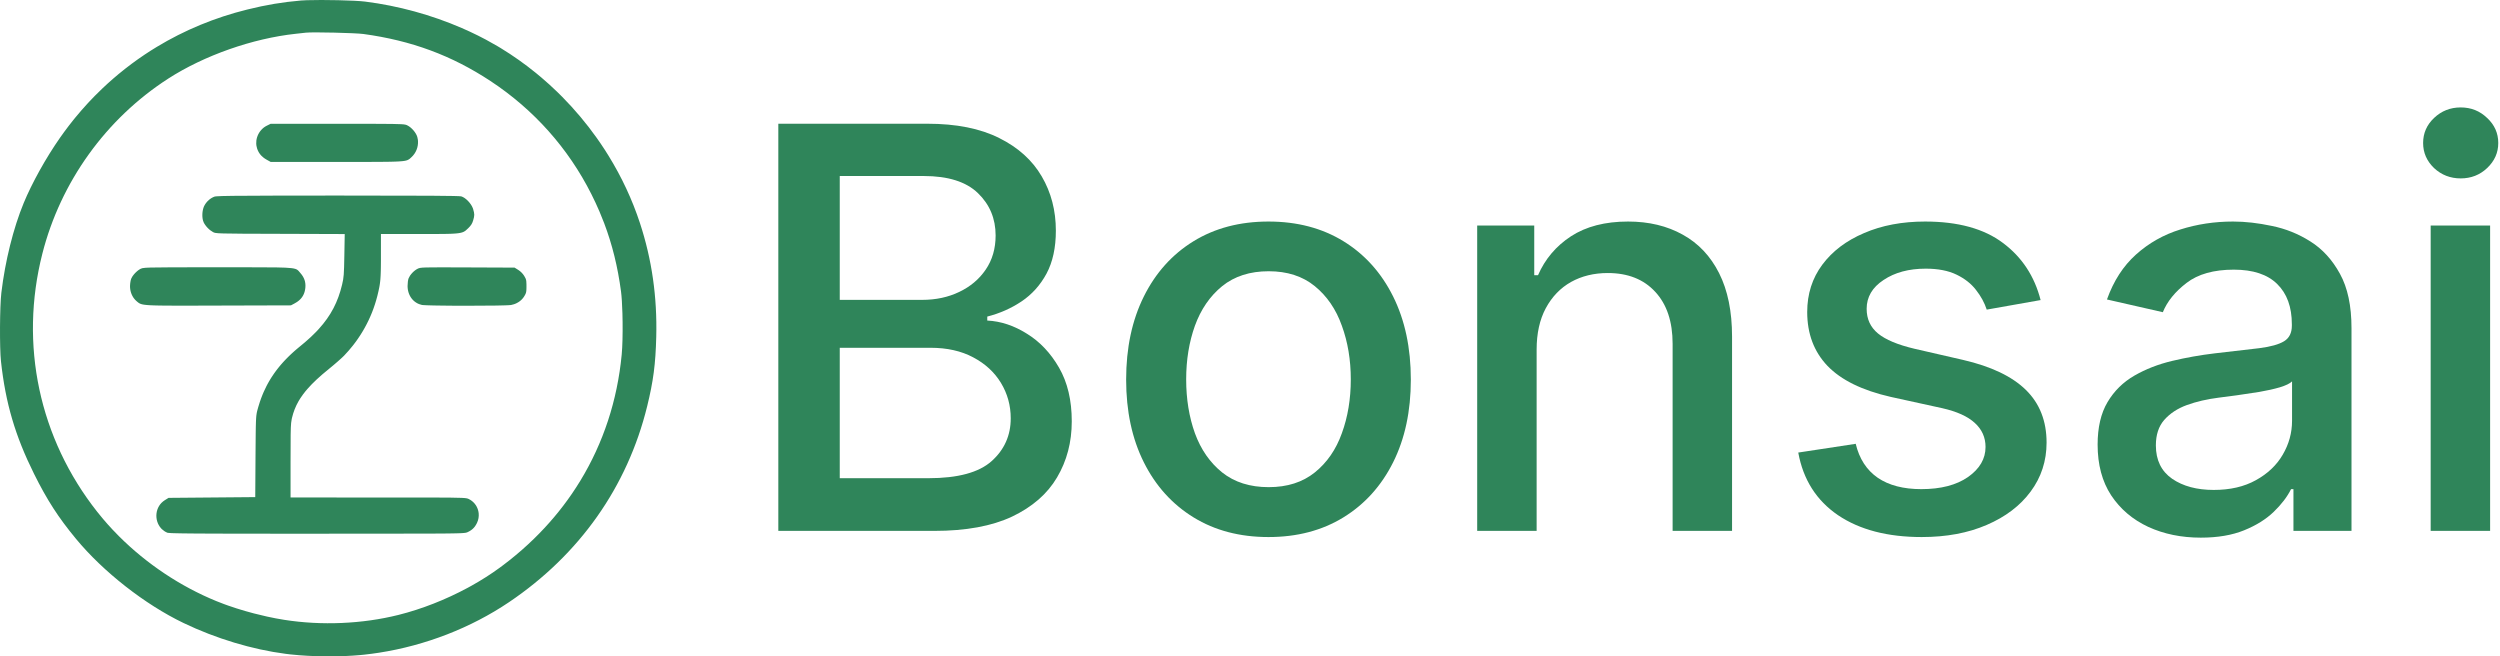
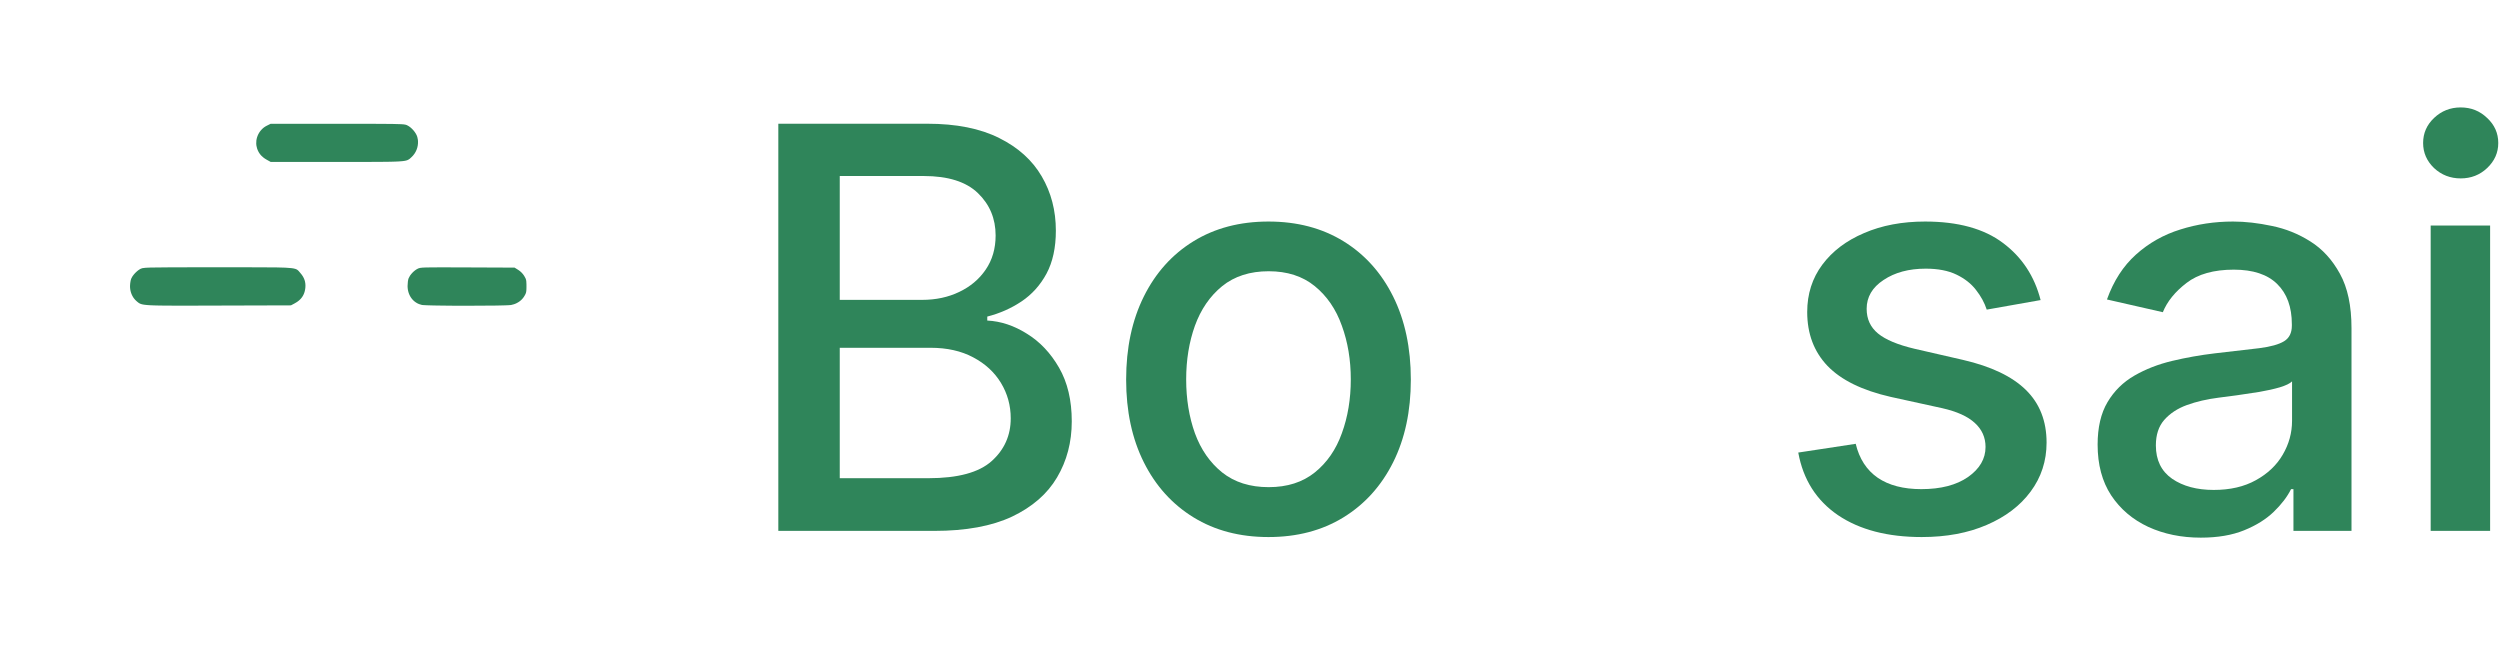
<svg xmlns="http://www.w3.org/2000/svg" width="518" height="136" viewBox="0 0 518 136" fill="none">
-   <path d="M69.994 40.519C87.725 40.515 95.116 40.564 95.561 40.686C96.439 40.93 97.565 42.085 97.963 43.113C97.989 43.182 98.012 43.25 98.032 43.317C98.343 44.374 98.343 44.626 98.033 45.684C97.848 46.318 97.594 46.721 97.033 47.268C96.849 47.448 96.69 47.599 96.53 47.729C96.488 47.764 96.447 47.798 96.404 47.829C96.35 47.868 96.296 47.904 96.238 47.938C96.221 47.949 96.204 47.959 96.186 47.969C96.174 47.975 96.162 47.982 96.15 47.988C96.123 48.003 96.096 48.017 96.067 48.03C96.058 48.035 96.049 48.039 96.04 48.044C96.007 48.059 95.972 48.074 95.937 48.088C95.925 48.093 95.913 48.098 95.901 48.102C95.871 48.114 95.84 48.126 95.807 48.137C95.792 48.142 95.776 48.147 95.76 48.152C95.737 48.16 95.713 48.167 95.689 48.174C95.604 48.199 95.514 48.223 95.415 48.244C95.406 48.246 95.398 48.248 95.389 48.25C95.314 48.266 95.233 48.278 95.148 48.292C95.077 48.303 95.002 48.315 94.924 48.325C94.852 48.334 94.778 48.343 94.7 48.351C94.616 48.36 94.528 48.369 94.436 48.377C94.346 48.385 94.251 48.392 94.151 48.398C94.066 48.404 93.978 48.409 93.886 48.414C93.765 48.42 93.638 48.428 93.504 48.434C93.401 48.438 93.295 48.441 93.185 48.444C93.041 48.449 92.89 48.453 92.732 48.457C92.634 48.459 92.533 48.461 92.43 48.463C92.263 48.466 92.089 48.469 91.907 48.472C91.312 48.48 90.633 48.484 89.854 48.486C89.825 48.486 89.795 48.487 89.765 48.487C88.902 48.489 87.917 48.49 86.791 48.49H78.931L78.928 53.903C78.928 54.034 78.926 54.162 78.926 54.287C78.924 54.501 78.922 54.706 78.921 54.902C78.919 55.119 78.916 55.326 78.913 55.523C78.91 55.731 78.906 55.928 78.901 56.116C78.896 56.33 78.887 56.533 78.88 56.725C78.874 56.881 78.869 57.03 78.861 57.174C78.849 57.398 78.836 57.61 78.819 57.812C78.814 57.869 78.809 57.926 78.805 57.981C78.795 58.081 78.785 58.178 78.775 58.273C78.772 58.303 78.769 58.332 78.765 58.361C78.754 58.465 78.74 58.567 78.726 58.669C78.723 58.696 78.72 58.724 78.717 58.751C78.705 58.837 78.692 58.922 78.678 59.007C78.668 59.071 78.658 59.134 78.647 59.198C78.636 59.267 78.624 59.335 78.611 59.404C78.602 59.453 78.594 59.502 78.585 59.552C78.576 59.6 78.565 59.648 78.555 59.697C78.514 59.905 78.469 60.118 78.419 60.342C78.356 60.62 78.284 60.915 78.205 61.236L78.15 61.454C78.127 61.545 78.099 61.636 78.075 61.726C78.031 61.889 77.988 62.053 77.941 62.215C77.903 62.348 77.862 62.48 77.821 62.613C77.779 62.749 77.739 62.886 77.695 63.021C77.649 63.164 77.601 63.306 77.552 63.447C77.502 63.595 77.452 63.743 77.399 63.891C77.347 64.036 77.291 64.18 77.236 64.325C77.189 64.449 77.144 64.573 77.096 64.696C77.044 64.825 76.99 64.953 76.937 65.081C76.877 65.226 76.817 65.372 76.755 65.516C76.681 65.686 76.603 65.855 76.526 66.023C76.478 66.127 76.432 66.232 76.383 66.336C76.319 66.47 76.252 66.603 76.186 66.736C76.121 66.868 76.056 67.001 75.989 67.132C75.93 67.247 75.868 67.361 75.807 67.475C75.731 67.618 75.656 67.762 75.577 67.903C75.494 68.052 75.408 68.198 75.323 68.346C75.255 68.463 75.189 68.58 75.119 68.696C75.055 68.803 74.988 68.909 74.923 69.014C74.836 69.154 74.75 69.295 74.661 69.433C74.566 69.582 74.467 69.728 74.369 69.874C74.302 69.974 74.237 70.074 74.169 70.173C74.107 70.263 74.042 70.351 73.979 70.44C73.869 70.597 73.758 70.753 73.644 70.907C73.602 70.964 73.559 71.02 73.516 71.077C73.38 71.259 73.242 71.441 73.1 71.62C72.547 72.321 71.957 72.998 71.334 73.648L71.225 73.759C71.205 73.779 71.183 73.799 71.161 73.82C71.118 73.863 71.072 73.908 71.022 73.955C70.986 73.99 70.948 74.025 70.909 74.062C70.85 74.118 70.787 74.175 70.722 74.235C70.601 74.346 70.469 74.463 70.331 74.587C70.215 74.69 70.096 74.799 69.971 74.908C69.779 75.076 69.578 75.248 69.373 75.423C69.262 75.517 69.151 75.613 69.039 75.708C68.843 75.873 68.644 76.036 68.449 76.196C68.341 76.285 68.236 76.374 68.13 76.46C66.274 77.958 64.826 79.297 63.701 80.588C63.567 80.742 63.435 80.894 63.31 81.047C63.118 81.281 62.938 81.515 62.766 81.748C62.569 82.016 62.384 82.282 62.213 82.55C62.198 82.572 62.185 82.595 62.171 82.617C62.059 82.792 61.953 82.968 61.852 83.143C61.225 84.239 60.794 85.354 60.507 86.559C60.483 86.66 60.462 86.758 60.442 86.856C60.395 87.085 60.355 87.32 60.325 87.614C60.217 88.658 60.205 90.457 60.204 95.455L60.203 103.08L88.807 103.085C96.481 103.1 96.643 103.162 97.144 103.406C97.257 103.461 97.366 103.522 97.471 103.587C98.359 104.138 98.942 105.03 99.133 106.014C99.155 106.129 99.172 106.246 99.183 106.364C99.246 107.013 99.141 107.687 98.844 108.32L98.802 108.407C98.784 108.443 98.763 108.476 98.745 108.511C98.709 108.579 98.676 108.647 98.638 108.711C98.632 108.721 98.626 108.732 98.62 108.742C98.568 108.83 98.515 108.914 98.459 108.994C98.445 109.014 98.43 109.034 98.416 109.054C98.396 109.08 98.377 109.107 98.357 109.133C98.35 109.142 98.342 109.152 98.335 109.162C98.309 109.195 98.282 109.228 98.256 109.26C98.247 109.27 98.239 109.279 98.23 109.289C98.206 109.317 98.181 109.345 98.156 109.372C98.13 109.4 98.103 109.428 98.076 109.456C98.065 109.467 98.053 109.478 98.042 109.489C98.014 109.516 97.987 109.544 97.958 109.57C97.944 109.583 97.93 109.595 97.916 109.607C97.903 109.619 97.891 109.63 97.878 109.641C97.848 109.667 97.817 109.693 97.786 109.718C97.717 109.773 97.645 109.826 97.57 109.878C97.459 109.954 97.342 110.026 97.218 110.095C97.111 110.153 97 110.209 96.883 110.263L96.818 110.292C96.805 110.298 96.791 110.301 96.777 110.307C96.763 110.312 96.748 110.318 96.732 110.323C96.699 110.335 96.663 110.346 96.621 110.356C96.598 110.362 96.573 110.368 96.547 110.374C96.507 110.382 96.463 110.39 96.414 110.397C96.374 110.404 96.33 110.41 96.281 110.416C96.219 110.423 96.149 110.43 96.07 110.436C96.019 110.441 95.965 110.446 95.906 110.45C95.819 110.456 95.723 110.462 95.616 110.468C95.518 110.473 95.412 110.478 95.296 110.482C95.209 110.486 95.117 110.489 95.019 110.492C94.867 110.497 94.701 110.502 94.519 110.507C94.406 110.509 94.287 110.511 94.161 110.514C93.952 110.518 93.725 110.523 93.479 110.526C93.274 110.529 93.056 110.532 92.823 110.535C92.658 110.537 92.485 110.539 92.305 110.541C91.751 110.546 91.125 110.549 90.416 110.554C89.777 110.557 89.071 110.563 88.29 110.565C83.76 110.581 76.715 110.584 65.677 110.585L57.029 110.584C55.809 110.583 54.653 110.58 53.558 110.579C51.116 110.577 48.979 110.575 47.11 110.571C46.529 110.57 45.974 110.569 45.444 110.567C44.887 110.566 44.358 110.563 43.854 110.561C42.988 110.558 42.199 110.555 41.481 110.551C41.059 110.548 40.661 110.546 40.287 110.543C39.574 110.537 38.947 110.53 38.394 110.523C38.159 110.52 37.938 110.518 37.729 110.515C37.262 110.508 36.86 110.499 36.515 110.49C36.31 110.485 36.124 110.482 35.958 110.476C35.833 110.472 35.718 110.468 35.614 110.464C35.564 110.462 35.515 110.46 35.469 110.458C35.155 110.443 34.945 110.425 34.813 110.406C34.762 110.399 34.723 110.392 34.694 110.384C34.69 110.383 34.685 110.383 34.681 110.382L34.658 110.373C34.226 110.191 33.854 109.941 33.544 109.641C33.482 109.582 33.422 109.52 33.365 109.456C31.882 107.8 32.079 104.927 34.161 103.632L34.922 103.158L52.888 103.002L52.942 94.634C52.944 94.391 52.947 94.155 52.948 93.926C52.959 92.239 52.969 90.917 52.982 89.866C52.983 89.77 52.985 89.676 52.986 89.584C52.991 89.212 52.995 88.876 53.001 88.571C53.005 88.344 53.012 88.135 53.017 87.941C53.023 87.75 53.027 87.575 53.033 87.412C53.038 87.279 53.044 87.154 53.05 87.038C53.058 86.87 53.066 86.718 53.076 86.58C53.088 86.411 53.099 86.261 53.114 86.126C53.137 85.918 53.163 85.743 53.194 85.581C53.211 85.491 53.23 85.404 53.25 85.318C53.257 85.289 53.262 85.259 53.269 85.229L53.324 85.014C53.385 84.781 53.45 84.552 53.515 84.325C53.621 83.96 53.733 83.601 53.851 83.248C53.929 83.017 54.008 82.789 54.092 82.563C54.11 82.514 54.129 82.465 54.147 82.416C54.24 82.169 54.335 81.925 54.434 81.684C54.477 81.582 54.521 81.48 54.565 81.378C54.586 81.33 54.605 81.281 54.626 81.233C54.798 80.84 54.982 80.455 55.175 80.076C55.209 80.008 55.244 79.94 55.279 79.873C55.311 79.811 55.344 79.751 55.377 79.689C55.413 79.622 55.448 79.554 55.484 79.487C55.528 79.406 55.575 79.326 55.62 79.246C55.648 79.196 55.675 79.145 55.704 79.095C55.762 78.994 55.821 78.895 55.881 78.795C55.906 78.752 55.931 78.709 55.957 78.666C56.004 78.587 56.053 78.51 56.101 78.431C56.141 78.368 56.18 78.303 56.221 78.239C56.271 78.159 56.324 78.08 56.376 78.001C56.503 77.807 56.632 77.614 56.765 77.423C56.805 77.366 56.845 77.31 56.886 77.254C56.943 77.173 57.001 77.092 57.059 77.012C57.09 76.969 57.123 76.927 57.154 76.885C57.21 76.81 57.265 76.734 57.322 76.66C57.375 76.59 57.429 76.521 57.483 76.451C57.518 76.407 57.552 76.362 57.587 76.318L57.684 76.196C57.706 76.169 57.728 76.142 57.75 76.115C57.817 76.032 57.884 75.949 57.953 75.866C58.006 75.802 58.06 75.739 58.114 75.676C58.169 75.611 58.223 75.546 58.279 75.481C58.326 75.427 58.375 75.373 58.423 75.318C58.485 75.247 58.548 75.175 58.612 75.104C58.665 75.046 58.718 74.988 58.771 74.93C58.835 74.86 58.9 74.79 58.965 74.721C59.021 74.66 59.078 74.601 59.136 74.541C59.187 74.487 59.239 74.432 59.292 74.378C59.36 74.308 59.429 74.238 59.499 74.168C59.568 74.098 59.638 74.027 59.709 73.957C59.771 73.895 59.834 73.835 59.897 73.773C59.954 73.718 60.01 73.663 60.067 73.608C60.122 73.556 60.177 73.504 60.232 73.452C60.309 73.38 60.385 73.308 60.463 73.236C60.554 73.151 60.648 73.068 60.741 72.983C60.765 72.962 60.788 72.94 60.812 72.919C60.892 72.847 60.972 72.775 61.053 72.704C61.135 72.632 61.217 72.56 61.301 72.488C61.344 72.451 61.388 72.414 61.431 72.377C61.524 72.298 61.617 72.219 61.711 72.141C61.773 72.088 61.835 72.036 61.898 71.984C61.936 71.953 61.974 71.922 62.011 71.891L62.234 71.709C62.576 71.433 62.905 71.158 63.223 70.886C64.051 70.177 64.8 69.478 65.479 68.776C65.677 68.572 65.869 68.366 66.055 68.161C68.57 65.393 70.03 62.551 70.883 58.97C71.239 57.474 71.28 56.932 71.35 52.912L71.427 48.496L50.358 48.424C46.586 48.401 45.276 48.366 44.684 48.269C44.462 48.233 44.341 48.189 44.228 48.133C44.191 48.114 44.155 48.094 44.116 48.073C43.935 47.975 43.753 47.854 43.576 47.717C43.51 47.666 43.446 47.61 43.382 47.555C43.36 47.536 43.337 47.519 43.316 47.5C43.267 47.456 43.22 47.408 43.172 47.362C43.137 47.329 43.101 47.296 43.067 47.262C43.027 47.221 42.989 47.179 42.951 47.138C42.909 47.092 42.866 47.047 42.826 47.001C42.797 46.967 42.77 46.932 42.742 46.898C42.696 46.842 42.65 46.785 42.606 46.727C42.575 46.686 42.547 46.643 42.517 46.601C42.485 46.555 42.451 46.509 42.421 46.462C42.387 46.41 42.357 46.357 42.327 46.306C42.309 46.275 42.289 46.245 42.272 46.215L42.233 46.143C42.171 46.023 42.119 45.887 42.076 45.738C42.049 45.647 42.027 45.551 42.008 45.452C42.003 45.43 41.998 45.407 41.994 45.385C41.973 45.266 41.958 45.143 41.947 45.017C41.945 44.989 41.941 44.961 41.939 44.932C41.937 44.901 41.937 44.868 41.935 44.836C41.933 44.789 41.929 44.742 41.928 44.695C41.926 44.568 41.928 44.44 41.934 44.311C41.936 44.287 41.937 44.263 41.938 44.238C41.941 44.186 41.946 44.135 41.951 44.083C41.955 44.043 41.958 44.003 41.963 43.964C41.965 43.945 41.967 43.926 41.969 43.907C41.977 43.846 41.985 43.786 41.995 43.726C41.998 43.706 42.003 43.685 42.007 43.665C42.016 43.61 42.026 43.555 42.038 43.501C42.044 43.474 42.049 43.448 42.055 43.422C42.065 43.379 42.075 43.337 42.086 43.296C42.097 43.253 42.109 43.211 42.122 43.17C42.132 43.135 42.143 43.1 42.154 43.066C42.165 43.034 42.175 43.003 42.186 42.972C42.198 42.939 42.211 42.907 42.223 42.875C42.237 42.841 42.251 42.807 42.265 42.774C42.272 42.759 42.277 42.744 42.284 42.729L42.329 42.637C42.383 42.532 42.442 42.429 42.506 42.329C42.523 42.301 42.542 42.273 42.56 42.246C42.608 42.175 42.657 42.105 42.71 42.037C42.771 41.957 42.837 41.88 42.904 41.805C42.916 41.791 42.927 41.778 42.939 41.764L42.963 41.739C42.976 41.725 42.99 41.711 43.004 41.697C43.113 41.584 43.227 41.476 43.347 41.377C43.372 41.357 43.397 41.338 43.422 41.318C43.442 41.303 43.461 41.286 43.481 41.27C43.506 41.252 43.531 41.234 43.556 41.216C43.582 41.197 43.607 41.179 43.633 41.162C43.662 41.142 43.692 41.122 43.722 41.102C43.735 41.094 43.747 41.087 43.76 41.079C43.796 41.056 43.834 41.033 43.871 41.012C43.891 41 43.91 40.989 43.93 40.977C43.958 40.962 43.985 40.949 44.013 40.934C44.033 40.924 44.053 40.912 44.073 40.902C44.107 40.885 44.142 40.868 44.176 40.852C44.201 40.841 44.226 40.831 44.251 40.82C44.274 40.81 44.297 40.8 44.32 40.791C44.335 40.785 44.35 40.778 44.365 40.772L44.447 40.742C44.478 40.731 44.524 40.72 44.588 40.71C44.651 40.7 44.733 40.69 44.835 40.681C45.857 40.589 48.966 40.549 57.295 40.531C60.626 40.524 64.792 40.521 69.994 40.519Z" fill="#2F855A" />
  <path d="M91.306 55.392C92.68 55.392 94.491 55.399 96.895 55.409L106.621 55.45L107.383 55.924C107.618 56.07 107.853 56.262 108.065 56.475C108.171 56.582 108.272 56.695 108.364 56.81C108.456 56.926 108.54 57.044 108.613 57.163C108.881 57.599 108.998 57.836 109.048 58.253C109.068 58.42 109.077 58.616 109.081 58.865C109.083 58.99 109.084 59.128 109.084 59.282L109.083 59.501C109.083 59.515 109.082 59.529 109.082 59.543C109.081 59.612 109.08 59.678 109.079 59.74C109.078 59.812 109.075 59.88 109.073 59.943C109.071 59.99 109.069 60.034 109.066 60.077C109.063 60.126 109.06 60.173 109.055 60.218C109.052 60.26 109.047 60.301 109.042 60.34C109.036 60.386 109.028 60.431 109.02 60.474C109.014 60.505 109.01 60.535 109.003 60.565C108.992 60.61 108.979 60.653 108.966 60.696C108.959 60.716 108.953 60.737 108.946 60.757C108.93 60.802 108.911 60.846 108.891 60.892C108.88 60.916 108.87 60.942 108.858 60.967C108.851 60.982 108.843 60.997 108.835 61.013C108.811 61.06 108.786 61.11 108.757 61.161L108.749 61.175C108.709 61.245 108.663 61.319 108.613 61.401L108.559 61.487C108.551 61.5 108.541 61.513 108.532 61.526C108.511 61.558 108.489 61.588 108.467 61.619C108.452 61.639 108.437 61.659 108.423 61.679C108.4 61.709 108.377 61.739 108.353 61.768C108.334 61.793 108.314 61.818 108.294 61.842C108.273 61.866 108.252 61.89 108.23 61.914C108.209 61.938 108.187 61.962 108.165 61.986C108.142 62.011 108.119 62.035 108.095 62.059C108.071 62.084 108.045 62.108 108.019 62.133C107.995 62.156 107.97 62.179 107.945 62.202C107.917 62.228 107.888 62.253 107.858 62.278C107.839 62.295 107.819 62.311 107.799 62.327C107.765 62.354 107.731 62.38 107.697 62.406C107.675 62.423 107.654 62.44 107.632 62.456C107.599 62.48 107.566 62.502 107.533 62.525C107.511 62.541 107.488 62.556 107.466 62.571C107.446 62.584 107.427 62.596 107.408 62.608C107.308 62.672 107.204 62.731 107.097 62.786C107.086 62.792 107.075 62.797 107.064 62.803C107.019 62.825 106.974 62.847 106.928 62.868C106.887 62.887 106.845 62.905 106.803 62.923C106.781 62.932 106.759 62.942 106.737 62.951C106.641 62.989 106.543 63.023 106.443 63.055C106.272 63.109 106.096 63.156 105.915 63.19L105.849 63.201C105.838 63.203 105.825 63.203 105.812 63.204C105.723 63.214 105.6 63.223 105.447 63.232C105.357 63.238 105.257 63.242 105.146 63.247C105.007 63.253 104.852 63.262 104.682 63.267C104.23 63.283 103.676 63.295 103.048 63.306C102.887 63.309 102.721 63.313 102.552 63.315C100.864 63.341 98.74 63.353 96.619 63.351C96.615 63.351 96.612 63.352 96.608 63.352C95.525 63.352 94.444 63.347 93.422 63.34C93.338 63.339 93.255 63.337 93.173 63.337C92.248 63.329 91.377 63.32 90.604 63.306C90.439 63.304 90.277 63.3 90.121 63.297C89.91 63.293 89.709 63.289 89.517 63.284C89.338 63.28 89.167 63.274 89.007 63.269C88.84 63.264 88.684 63.26 88.539 63.255C88.419 63.25 88.307 63.245 88.204 63.24C88.059 63.233 87.931 63.228 87.821 63.221C87.769 63.217 87.721 63.213 87.677 63.21C87.654 63.208 87.632 63.207 87.611 63.205C87.575 63.202 87.542 63.198 87.513 63.194C87.495 63.192 87.478 63.191 87.463 63.189L87.403 63.179C87.221 63.139 87.045 63.084 86.876 63.02C86.842 63.008 86.807 62.997 86.774 62.983C86.724 62.963 86.676 62.938 86.627 62.915C86.577 62.892 86.527 62.871 86.478 62.846C86.445 62.828 86.413 62.807 86.381 62.789C86.321 62.755 86.261 62.722 86.203 62.684C86.156 62.654 86.111 62.62 86.065 62.588C86.025 62.559 85.985 62.533 85.946 62.503C85.899 62.467 85.855 62.427 85.81 62.389C85.774 62.358 85.737 62.328 85.702 62.296C85.644 62.242 85.59 62.186 85.536 62.129C85.518 62.11 85.499 62.092 85.482 62.073C85.443 62.03 85.408 61.985 85.371 61.94C85.339 61.902 85.306 61.864 85.275 61.824C85.244 61.783 85.215 61.739 85.185 61.696C85.153 61.65 85.12 61.604 85.09 61.556C85.063 61.515 85.04 61.471 85.014 61.428C84.986 61.378 84.956 61.329 84.93 61.278C84.907 61.236 84.888 61.192 84.867 61.148C84.84 61.091 84.812 61.034 84.787 60.974C84.77 60.935 84.756 60.895 84.741 60.854C84.717 60.791 84.691 60.728 84.67 60.663C84.653 60.612 84.64 60.56 84.625 60.508C84.608 60.449 84.59 60.39 84.576 60.33C84.564 60.282 84.556 60.234 84.546 60.185C84.533 60.122 84.519 60.058 84.509 59.993C84.502 59.953 84.497 59.912 84.492 59.871C84.482 59.798 84.473 59.725 84.467 59.65C84.461 59.582 84.459 59.513 84.456 59.444C84.454 59.41 84.451 59.376 84.45 59.342L84.449 59.25C84.449 58.66 84.545 57.946 84.663 57.663C84.734 57.49 84.831 57.314 84.946 57.139C84.958 57.121 84.971 57.103 84.983 57.085C84.996 57.066 85.01 57.049 85.023 57.03C85.069 56.965 85.116 56.899 85.167 56.835L85.187 56.809C85.223 56.764 85.262 56.723 85.3 56.68C85.336 56.638 85.371 56.594 85.409 56.554C85.444 56.516 85.481 56.481 85.517 56.444C85.564 56.398 85.61 56.351 85.658 56.306C85.704 56.264 85.753 56.224 85.801 56.184C85.842 56.148 85.882 56.112 85.924 56.079C85.999 56.02 86.075 55.963 86.152 55.911C86.171 55.898 86.189 55.886 86.208 55.874C86.23 55.859 86.252 55.846 86.274 55.832C86.296 55.819 86.317 55.805 86.339 55.792C86.359 55.78 86.38 55.768 86.401 55.757C86.415 55.749 86.428 55.741 86.441 55.734L86.511 55.698C86.837 55.535 87.028 55.453 88.341 55.417C88.997 55.399 89.933 55.391 91.306 55.392Z" fill="#2F855A" />
  <path d="M50.761 55.378C62.076 55.378 61.233 55.451 62.24 56.575C62.688 57.075 62.991 57.603 63.152 58.17C63.17 58.233 63.185 58.297 63.2 58.361C63.258 58.617 63.288 58.881 63.29 59.153C63.291 59.289 63.285 59.428 63.272 59.568L63.258 59.712C63.254 59.741 63.249 59.77 63.245 59.799C63.241 59.829 63.237 59.859 63.232 59.889C63.224 59.942 63.216 59.993 63.207 60.044C63.199 60.086 63.19 60.127 63.181 60.169C63.172 60.213 63.163 60.257 63.152 60.3C63.142 60.342 63.131 60.383 63.12 60.424C63.109 60.464 63.097 60.504 63.085 60.544C63.072 60.586 63.058 60.627 63.044 60.668C63.03 60.708 63.016 60.748 63.001 60.787C62.984 60.83 62.966 60.873 62.948 60.915C62.934 60.947 62.92 60.978 62.906 61.01C62.887 61.05 62.868 61.091 62.847 61.131C62.831 61.164 62.813 61.197 62.796 61.229C62.773 61.27 62.75 61.311 62.726 61.35C62.71 61.377 62.693 61.403 62.676 61.43C62.649 61.473 62.621 61.516 62.592 61.557C62.577 61.579 62.561 61.599 62.546 61.62C62.513 61.664 62.48 61.708 62.445 61.751C62.42 61.782 62.394 61.812 62.368 61.842C62.343 61.871 62.317 61.901 62.291 61.93C62.258 61.965 62.223 61.999 62.188 62.034C62.161 62.062 62.134 62.089 62.105 62.116C62.069 62.151 62.03 62.184 61.992 62.218C61.969 62.238 61.947 62.259 61.924 62.278C61.885 62.31 61.845 62.341 61.805 62.372C61.776 62.395 61.748 62.419 61.718 62.441C61.663 62.482 61.606 62.52 61.549 62.559C61.526 62.575 61.503 62.591 61.48 62.606C61.324 62.709 61.157 62.808 60.979 62.902L60.28 63.271L45.376 63.315C43.327 63.321 41.542 63.327 39.984 63.33L36.62 63.333C36.539 63.333 36.459 63.331 36.38 63.331C35.513 63.33 34.751 63.327 34.079 63.32C33.993 63.319 33.91 63.318 33.827 63.317C33.476 63.313 33.151 63.308 32.85 63.303C32.56 63.297 32.291 63.291 32.043 63.283C32 63.282 31.957 63.281 31.916 63.279C31.661 63.271 31.429 63.261 31.216 63.251C31.156 63.248 31.098 63.244 31.041 63.241C30.87 63.231 30.712 63.22 30.567 63.209C30.498 63.203 30.432 63.198 30.369 63.192C30.222 63.179 30.088 63.164 29.967 63.147C29.939 63.144 29.912 63.141 29.886 63.138C29.851 63.133 29.818 63.126 29.786 63.121C29.707 63.108 29.634 63.095 29.565 63.081C29.54 63.076 29.514 63.071 29.49 63.065C29.415 63.048 29.346 63.029 29.282 63.01C29.255 63.002 29.229 62.994 29.204 62.985C29.139 62.963 29.079 62.94 29.023 62.915C29.02 62.913 29.017 62.913 29.013 62.911C28.96 62.887 28.912 62.861 28.865 62.834C28.849 62.824 28.832 62.815 28.816 62.806C28.773 62.779 28.731 62.75 28.69 62.721C28.633 62.679 28.577 62.635 28.519 62.588L28.315 62.417C28.104 62.241 27.913 62.036 27.746 61.809C27.721 61.777 27.699 61.743 27.676 61.709C27.661 61.688 27.646 61.668 27.633 61.647C27.609 61.612 27.587 61.577 27.565 61.541C27.548 61.513 27.531 61.486 27.514 61.458C27.459 61.364 27.409 61.267 27.361 61.168C27.347 61.138 27.332 61.109 27.318 61.079C27.303 61.045 27.289 61.009 27.274 60.974C27.26 60.94 27.245 60.905 27.231 60.87C27.212 60.821 27.195 60.771 27.177 60.722C27.174 60.713 27.171 60.704 27.168 60.695C27.151 60.645 27.135 60.593 27.12 60.542C27.113 60.519 27.106 60.496 27.099 60.474C27.09 60.439 27.081 60.403 27.072 60.368C27.063 60.332 27.054 60.297 27.046 60.261C27.036 60.216 27.027 60.171 27.018 60.126C27.013 60.099 27.008 60.071 27.004 60.044C26.996 59.999 26.989 59.955 26.983 59.91C26.979 59.883 26.976 59.856 26.972 59.829C26.968 59.79 26.964 59.751 26.961 59.712C26.957 59.674 26.953 59.637 26.951 59.599C26.949 59.569 26.947 59.539 26.946 59.509C26.945 59.485 26.944 59.462 26.943 59.438L26.942 59.325C26.942 59.257 26.944 59.186 26.947 59.114C26.953 58.97 26.966 58.82 26.983 58.673C27.026 58.304 27.1 57.953 27.182 57.753C27.238 57.619 27.311 57.48 27.399 57.34C27.436 57.281 27.475 57.222 27.516 57.163C27.581 57.071 27.651 56.978 27.725 56.888C27.73 56.882 27.734 56.876 27.739 56.87C27.775 56.827 27.815 56.786 27.852 56.743C27.896 56.694 27.938 56.643 27.983 56.595L28.018 56.559C28.046 56.531 28.077 56.504 28.105 56.475C28.162 56.419 28.218 56.362 28.276 56.309C28.356 56.237 28.437 56.169 28.519 56.103C28.538 56.089 28.556 56.074 28.574 56.059C28.593 56.045 28.612 56.031 28.631 56.017C28.664 55.992 28.696 55.967 28.729 55.944C28.746 55.933 28.763 55.922 28.779 55.911C28.812 55.889 28.845 55.867 28.878 55.847C28.898 55.834 28.918 55.821 28.938 55.809C28.961 55.794 28.985 55.782 29.008 55.768C29.035 55.753 29.062 55.737 29.09 55.722C29.101 55.717 29.112 55.711 29.123 55.705L29.195 55.67C29.38 55.583 29.58 55.522 30.213 55.479C30.466 55.462 30.788 55.448 31.207 55.436C33.089 55.383 36.917 55.379 45.127 55.379C47.28 55.379 49.145 55.378 50.761 55.378Z" fill="#2F855A" />
  <path d="M69.898 25.652C73.323 25.652 75.9 25.653 77.849 25.658C83.699 25.674 83.901 25.736 84.398 25.978C85.28 26.408 86.224 27.509 86.469 28.392C86.521 28.578 86.56 28.766 86.584 28.955C86.596 29.049 86.604 29.144 86.609 29.239C86.679 30.472 86.189 31.72 85.258 32.566L85.062 32.747C85.008 32.797 84.955 32.843 84.902 32.887C84.885 32.901 84.866 32.915 84.848 32.929C84.808 32.96 84.767 32.991 84.723 33.019C84.638 33.075 84.545 33.125 84.432 33.17C84.418 33.176 84.403 33.182 84.388 33.187C84.326 33.21 84.259 33.233 84.185 33.253C84.171 33.257 84.157 33.26 84.142 33.264C84.066 33.283 83.982 33.301 83.889 33.318C83.884 33.319 83.878 33.32 83.872 33.321C83.771 33.339 83.66 33.356 83.538 33.371C83.514 33.374 83.489 33.377 83.464 33.38C83.394 33.388 83.32 33.395 83.243 33.402C83.123 33.414 82.993 33.425 82.852 33.434C82.774 33.44 82.693 33.446 82.608 33.451C82.465 33.459 82.311 33.467 82.147 33.474C82.064 33.477 81.978 33.481 81.889 33.484C81.638 33.493 81.362 33.502 81.061 33.509C80.92 33.512 80.774 33.514 80.621 33.517C80.415 33.52 80.199 33.524 79.972 33.527C79.399 33.535 78.754 33.539 78.025 33.543C77.07 33.547 75.971 33.551 74.705 33.552H56.084L55.252 33.088C55.128 33.019 55.01 32.947 54.898 32.873C54.874 32.857 54.85 32.84 54.826 32.823C54.737 32.762 54.651 32.7 54.569 32.635C54.442 32.534 54.324 32.428 54.214 32.317C54.189 32.293 54.165 32.269 54.141 32.244C54.119 32.221 54.098 32.197 54.077 32.174C54.062 32.157 54.046 32.139 54.031 32.122C54.005 32.093 53.98 32.063 53.956 32.033C53.936 32.009 53.916 31.985 53.897 31.96C53.883 31.942 53.871 31.924 53.857 31.906C53.837 31.88 53.817 31.853 53.798 31.826C53.77 31.786 53.743 31.746 53.717 31.705C53.71 31.695 53.704 31.686 53.698 31.677C53.679 31.646 53.66 31.616 53.641 31.585C53.624 31.555 53.606 31.525 53.59 31.495C53.578 31.474 53.567 31.453 53.555 31.431C53.54 31.402 53.525 31.373 53.51 31.344C53.491 31.307 53.473 31.27 53.456 31.233C53.447 31.215 53.439 31.197 53.43 31.179C53.414 31.141 53.397 31.104 53.382 31.065C53.372 31.041 53.362 31.017 53.352 30.992C53.339 30.959 53.327 30.925 53.314 30.89C53.31 30.878 53.305 30.866 53.301 30.854L53.268 30.76C53.204 30.565 53.158 30.367 53.128 30.167C53.108 30.039 53.096 29.91 53.091 29.781C53.081 29.553 53.092 29.325 53.122 29.099C53.123 29.09 53.123 29.08 53.125 29.07C53.133 29.011 53.147 28.952 53.158 28.893C53.168 28.841 53.175 28.789 53.187 28.737C53.206 28.658 53.229 28.579 53.252 28.501C53.26 28.472 53.267 28.443 53.276 28.414C53.297 28.35 53.322 28.288 53.346 28.224C53.364 28.176 53.379 28.127 53.399 28.079C53.418 28.034 53.44 27.991 53.461 27.947C53.488 27.888 53.514 27.828 53.544 27.769C53.571 27.716 53.603 27.666 53.633 27.614C53.658 27.57 53.682 27.524 53.71 27.48C53.753 27.412 53.8 27.346 53.846 27.28C53.865 27.254 53.883 27.226 53.902 27.2C53.936 27.154 53.973 27.111 54.01 27.066C54.05 27.017 54.09 26.967 54.133 26.92C54.227 26.815 54.327 26.715 54.432 26.621C54.451 26.604 54.47 26.587 54.489 26.57C54.518 26.545 54.548 26.52 54.578 26.496C54.593 26.484 54.609 26.472 54.625 26.46C54.649 26.441 54.673 26.422 54.698 26.403C54.725 26.383 54.752 26.363 54.78 26.344C54.793 26.334 54.807 26.325 54.82 26.316C54.857 26.291 54.894 26.267 54.931 26.243C54.943 26.236 54.954 26.229 54.966 26.222C54.997 26.202 55.028 26.183 55.06 26.164C55.092 26.145 55.125 26.128 55.158 26.11C55.164 26.107 55.17 26.104 55.176 26.101L55.255 26.059L56.067 25.652H69.898Z" fill="#2F855A" />
-   <path fill-rule="evenodd" clip-rule="evenodd" d="M63.593 0.041C66.927 -0.075 73.555 0.066 75.657 0.33C82.521 1.194 89.388 3.085 95.659 5.798C96.229 6.044 96.794 6.297 97.354 6.558C98.474 7.078 99.572 7.624 100.644 8.196C101.449 8.625 102.24 9.068 103.014 9.525C103.273 9.678 103.529 9.832 103.784 9.987C106.311 11.528 108.731 13.243 111.029 15.11C111.412 15.421 111.792 15.736 112.168 16.056C113.296 17.014 114.393 18.01 115.457 19.04C115.811 19.383 116.162 19.731 116.509 20.082C119.11 22.714 121.497 25.557 123.637 28.568C123.923 28.97 124.204 29.374 124.48 29.781C124.757 30.189 125.029 30.599 125.297 31.012C125.564 31.425 125.826 31.841 126.085 32.26C128.797 36.655 130.998 41.348 132.598 46.224C135.069 53.755 136.182 61.517 135.975 69.788C135.834 75.444 135.37 78.986 134.086 84.208C129.984 100.885 120.079 114.921 105.454 124.778C97.541 130.111 88.14 133.752 78.5 135.247C77.502 135.402 76.503 135.534 75.502 135.642C75.195 135.676 74.882 135.707 74.563 135.735C70.743 136.078 66.154 136.086 62.123 135.773C61.451 135.721 60.795 135.66 60.16 135.591C59.843 135.556 59.53 135.519 59.224 135.479C52.301 134.589 44.72 132.302 38.023 129.084C30.019 125.237 21.404 118.491 15.733 111.631C12.069 107.198 9.749 103.6 7.054 98.179C3.143 90.308 1.143 83.504 0.203 74.872C-0.102 72.071 -0.053 63.446 0.283 60.638C1.07 54.07 2.758 47.292 4.909 42.069C6.602 37.958 9.52 32.711 12.414 28.571C12.706 28.153 13.002 27.74 13.303 27.33C13.903 26.51 14.521 25.706 15.153 24.919C15.311 24.722 15.47 24.526 15.631 24.331C16.431 23.357 17.255 22.41 18.103 21.488C18.273 21.304 18.444 21.121 18.615 20.938C18.958 20.574 19.305 20.213 19.655 19.857C20.181 19.323 20.715 18.799 21.257 18.285C21.618 17.942 21.983 17.604 22.351 17.27C22.72 16.936 23.092 16.607 23.468 16.281C23.843 15.956 24.222 15.635 24.604 15.318C26.325 13.894 28.114 12.56 29.968 11.32C30.793 10.769 31.629 10.236 32.478 9.723C38.209 6.254 44.499 3.642 51.213 1.979C55.184 0.996 58.508 0.439 62.388 0.106C62.708 0.079 63.117 0.057 63.593 0.041ZM75.311 7.045C73.65 6.817 64.759 6.61 63.397 6.767C63.099 6.802 62.155 6.905 61.301 6.997C52.35 7.96 42.312 11.487 34.863 16.286C21.969 24.594 12.561 37.679 8.77 52.582C3.983 71.4 8.122 90.834 20.161 106.069C20.555 106.568 20.959 107.061 21.372 107.549C21.992 108.28 22.632 108.999 23.293 109.704C23.733 110.174 24.182 110.637 24.639 111.094C30.355 116.806 37.362 121.498 44.838 124.553C45.352 124.763 45.886 124.969 46.434 125.172C46.708 125.273 46.986 125.374 47.267 125.473C47.83 125.67 48.406 125.864 48.992 126.051C49.578 126.238 50.174 126.419 50.775 126.594C51.376 126.768 51.983 126.935 52.593 127.095C53.506 127.334 54.425 127.555 55.336 127.755C55.943 127.888 56.547 128.012 57.143 128.125C57.74 128.238 58.329 128.34 58.907 128.432C66.624 129.647 75.092 129.282 82.563 127.411C87.396 126.2 92.358 124.244 96.884 121.807C97.155 121.66 97.424 121.513 97.692 121.363C99.766 120.206 101.74 118.95 103.554 117.619C103.785 117.45 104.013 117.28 104.24 117.109C104.695 116.767 105.144 116.421 105.587 116.07C106.472 115.368 107.335 114.649 108.174 113.912C109.013 113.175 109.828 112.421 110.62 111.65C113.589 108.76 116.222 105.635 118.504 102.304C119.112 101.415 119.695 100.512 120.254 99.595C124.998 91.797 127.915 82.977 128.818 73.459C128.973 71.83 129.031 69.27 129.003 66.762C128.996 66.134 128.983 65.51 128.966 64.905C128.913 63.089 128.814 61.441 128.673 60.375C127.999 55.298 126.872 50.704 125.186 46.248C124.88 45.438 124.555 44.632 124.211 43.829C123.695 42.624 123.136 41.425 122.532 40.224C117.745 30.71 110.591 22.692 101.617 16.781C93.572 11.482 85.27 8.41 75.311 7.045Z" fill="#2F855A" />
  <path d="M161.268 110V25.636H192.163C198.15 25.636 203.107 26.625 207.034 28.602C210.961 30.552 213.9 33.202 215.849 36.553C217.799 39.876 218.774 43.624 218.774 47.798C218.774 51.313 218.129 54.279 216.838 56.696C215.547 59.085 213.817 61.008 211.648 62.463C209.506 63.891 207.144 64.935 204.562 65.594V66.418C207.364 66.555 210.096 67.461 212.76 69.136C215.451 70.784 217.676 73.132 219.433 76.18C221.191 79.229 222.07 82.936 222.07 87.303C222.07 91.614 221.054 95.486 219.021 98.919C217.017 102.324 213.913 105.029 209.712 107.034C205.51 109.011 200.141 110 193.605 110H161.268ZM173.997 99.084H192.369C198.466 99.084 202.832 97.903 205.469 95.541C208.105 93.179 209.423 90.227 209.423 86.685C209.423 84.021 208.75 81.577 207.405 79.352C206.059 77.128 204.137 75.356 201.638 74.038C199.166 72.72 196.228 72.061 192.822 72.061H173.997V99.084ZM173.997 62.133H191.051C193.907 62.133 196.475 61.584 198.754 60.486C201.061 59.387 202.887 57.849 204.233 55.872C205.606 53.867 206.293 51.506 206.293 48.787C206.293 45.299 205.071 42.374 202.626 40.013C200.182 37.651 196.434 36.47 191.381 36.47H173.997V62.133Z" fill="#2F855A" />
  <path d="M262.83 111.277C256.898 111.277 251.722 109.918 247.3 107.199C242.879 104.48 239.446 100.677 237.002 95.788C234.558 90.9 233.336 85.188 233.336 78.652C233.336 72.088 234.558 66.349 237.002 61.433C239.446 56.517 242.879 52.7 247.3 49.981C251.722 47.263 256.898 45.903 262.83 45.903C268.762 45.903 273.939 47.263 278.36 49.981C282.781 52.7 286.214 56.517 288.658 61.433C291.103 66.349 292.325 72.088 292.325 78.652C292.325 85.188 291.103 90.9 288.658 95.788C286.214 100.677 282.781 104.48 278.36 107.199C273.939 109.918 268.762 111.277 262.83 111.277ZM262.871 100.938C266.716 100.938 269.902 99.921 272.428 97.889C274.955 95.857 276.822 93.152 278.031 89.774C279.266 86.396 279.884 82.675 279.884 78.611C279.884 74.574 279.266 70.867 278.031 67.489C276.822 64.083 274.955 61.351 272.428 59.291C269.902 57.231 266.716 56.202 262.871 56.202C258.999 56.202 255.786 57.231 253.232 59.291C250.706 61.351 248.825 64.083 247.589 67.489C246.38 70.867 245.776 74.574 245.776 78.611C245.776 82.675 246.38 86.396 247.589 89.774C248.825 93.152 250.706 95.857 253.232 97.889C255.786 99.921 258.999 100.938 262.871 100.938Z" fill="#2F855A" />
-   <path d="M318.39 72.432V110H306.073V46.727H317.895V57.026H318.678C320.133 53.675 322.413 50.984 325.516 48.952C328.647 46.919 332.587 45.903 337.338 45.903C341.65 45.903 345.426 46.81 348.667 48.622C351.907 50.407 354.42 53.071 356.205 56.614C357.99 60.156 358.882 64.537 358.882 69.754V110H346.566V71.237C346.566 66.651 345.371 63.067 342.982 60.486C340.593 57.877 337.311 56.572 333.137 56.572C330.281 56.572 327.74 57.19 325.516 58.426C323.319 59.662 321.575 61.474 320.284 63.864C319.021 66.225 318.39 69.081 318.39 72.432Z" fill="#2F855A" />
  <path d="M422.814 62.175L411.651 64.152C411.184 62.724 410.443 61.365 409.426 60.074C408.438 58.783 407.092 57.726 405.39 56.902C403.687 56.078 401.559 55.666 399.005 55.666C395.517 55.666 392.606 56.449 390.272 58.014C387.937 59.552 386.77 61.543 386.77 63.987C386.77 66.102 387.553 67.804 389.118 69.095C390.684 70.386 393.21 71.443 396.698 72.267L406.749 74.574C412.571 75.919 416.91 77.993 419.766 80.794C422.622 83.595 424.05 87.234 424.05 91.71C424.05 95.5 422.952 98.878 420.755 101.844C418.585 104.782 415.551 107.089 411.651 108.764C407.779 110.439 403.289 111.277 398.181 111.277C391.096 111.277 385.315 109.767 380.838 106.746C376.362 103.697 373.616 99.372 372.6 93.77L384.505 91.957C385.246 95.061 386.77 97.409 389.077 99.001C391.384 100.567 394.391 101.349 398.098 101.349C402.135 101.349 405.362 100.512 407.779 98.837C410.195 97.134 411.404 95.061 411.404 92.617C411.404 90.639 410.662 88.978 409.179 87.632C407.724 86.287 405.486 85.27 402.465 84.584L391.755 82.236C385.85 80.89 381.484 78.748 378.655 75.81C375.854 72.871 374.453 69.15 374.453 64.646C374.453 60.911 375.497 57.644 377.584 54.842C379.671 52.041 382.555 49.858 386.235 48.293C389.915 46.7 394.13 45.903 398.881 45.903C405.719 45.903 411.102 47.386 415.029 50.352C418.956 53.291 421.551 57.231 422.814 62.175Z" fill="#2F855A" />
  <path d="M456.006 111.401C451.996 111.401 448.371 110.659 445.131 109.176C441.89 107.666 439.322 105.482 437.428 102.626C435.56 99.77 434.626 96.269 434.626 92.122C434.626 88.552 435.313 85.614 436.686 83.307C438.059 81 439.913 79.174 442.247 77.828C444.581 76.483 447.19 75.466 450.074 74.78C452.957 74.093 455.896 73.572 458.889 73.215C462.679 72.775 465.755 72.418 468.116 72.144C470.478 71.841 472.195 71.361 473.266 70.702C474.337 70.043 474.872 68.972 474.872 67.489V67.2C474.872 63.603 473.856 60.815 471.824 58.838C469.819 56.861 466.826 55.872 462.844 55.872C458.697 55.872 455.429 56.792 453.04 58.632C450.678 60.445 449.044 62.463 448.138 64.688L436.562 62.051C437.936 58.206 439.94 55.103 442.577 52.742C445.241 50.352 448.303 48.622 451.763 47.551C455.223 46.453 458.862 45.903 462.679 45.903C465.205 45.903 467.883 46.206 470.712 46.81C473.568 47.386 476.232 48.457 478.703 50.023C481.202 51.588 483.248 53.826 484.841 56.737C486.434 59.621 487.23 63.369 487.23 67.983V110H475.202V101.349H474.707C473.911 102.942 472.716 104.508 471.124 106.045C469.531 107.583 467.485 108.86 464.986 109.876C462.487 110.893 459.493 111.401 456.006 111.401ZM458.683 101.514C462.089 101.514 465 100.841 467.416 99.496C469.86 98.15 471.714 96.392 472.977 94.223C474.268 92.026 474.913 89.678 474.913 87.179V79.023C474.474 79.462 473.623 79.874 472.359 80.258C471.124 80.615 469.709 80.931 468.116 81.206C466.524 81.453 464.972 81.687 463.462 81.906C461.951 82.099 460.688 82.263 459.672 82.401C457.283 82.703 455.099 83.211 453.122 83.925C451.172 84.639 449.607 85.669 448.426 87.014C447.273 88.332 446.696 90.09 446.696 92.287C446.696 95.335 447.822 97.642 450.074 99.207C452.326 100.745 455.196 101.514 458.683 101.514Z" fill="#2F855A" />
  <path d="M503.635 110V46.727H515.952V110H503.635ZM509.855 36.965C507.713 36.965 505.873 36.251 504.336 34.822C502.825 33.367 502.07 31.637 502.07 29.632C502.07 27.6 502.825 25.87 504.336 24.442C505.873 22.986 507.713 22.259 509.855 22.259C511.998 22.259 513.824 22.986 515.334 24.442C516.872 25.87 517.641 27.6 517.641 29.632C517.641 31.637 516.872 33.367 515.334 34.822C513.824 36.251 511.998 36.965 509.855 36.965Z" fill="#2F855A" />
</svg>